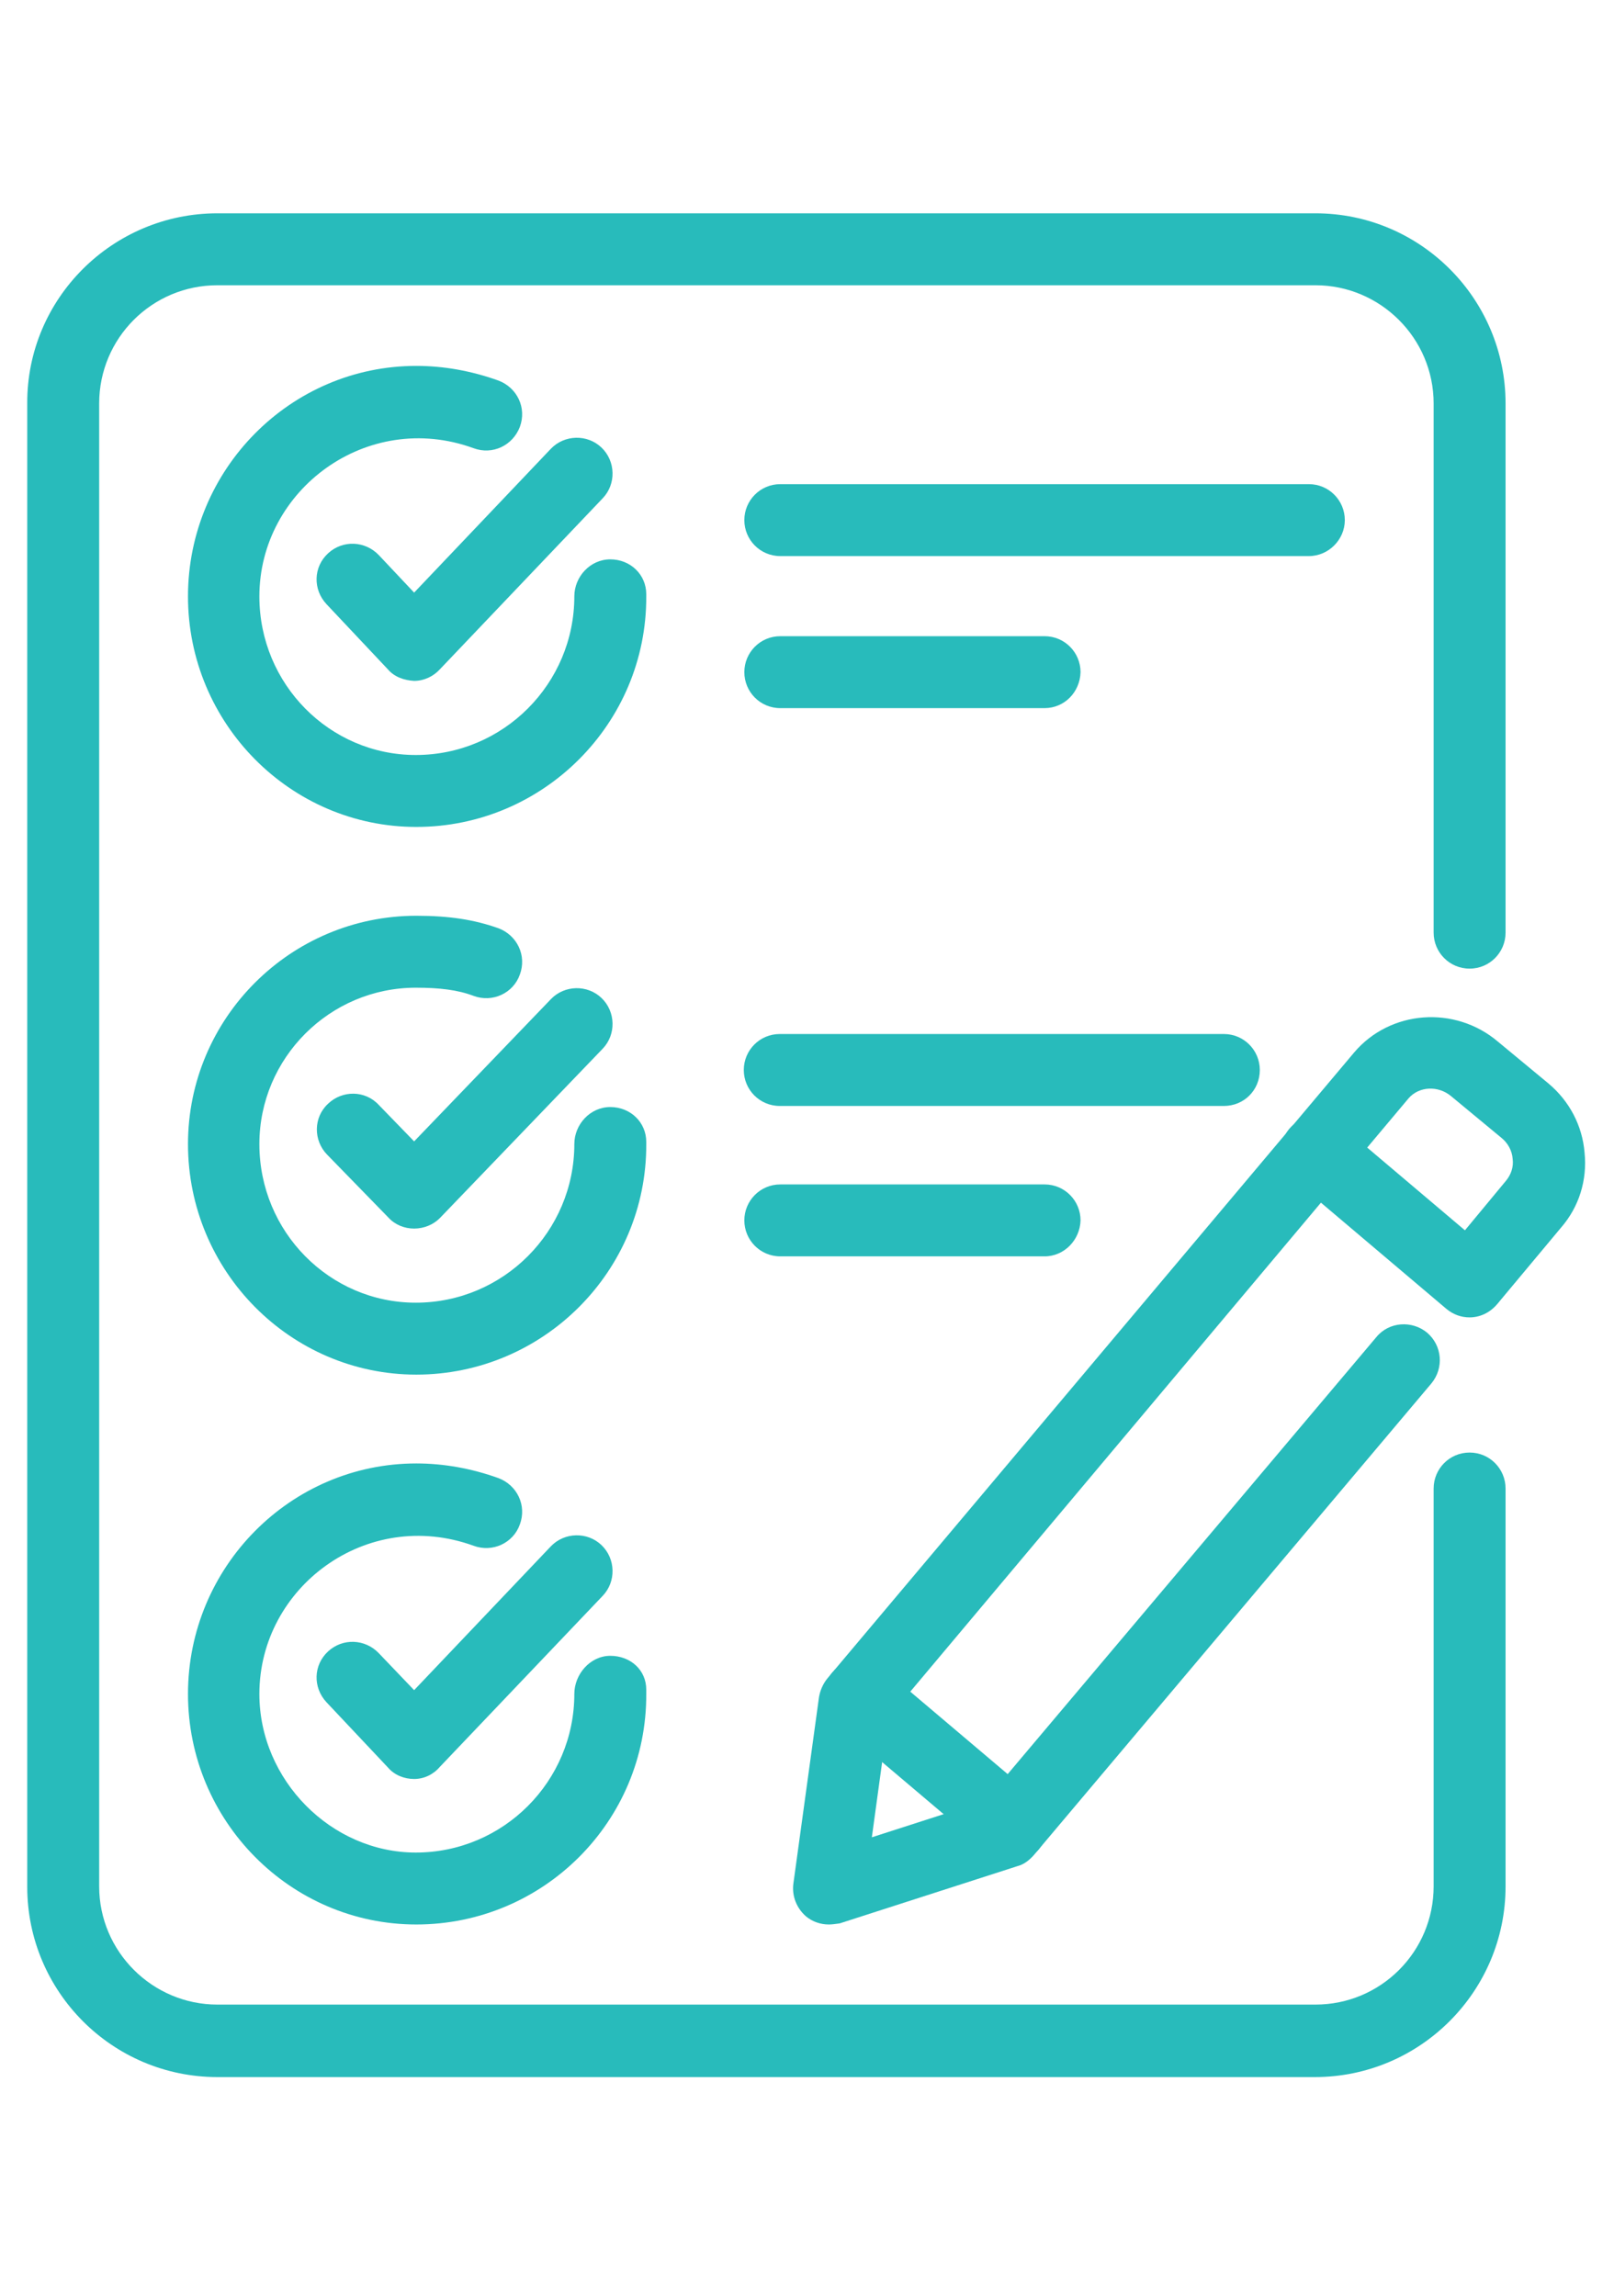
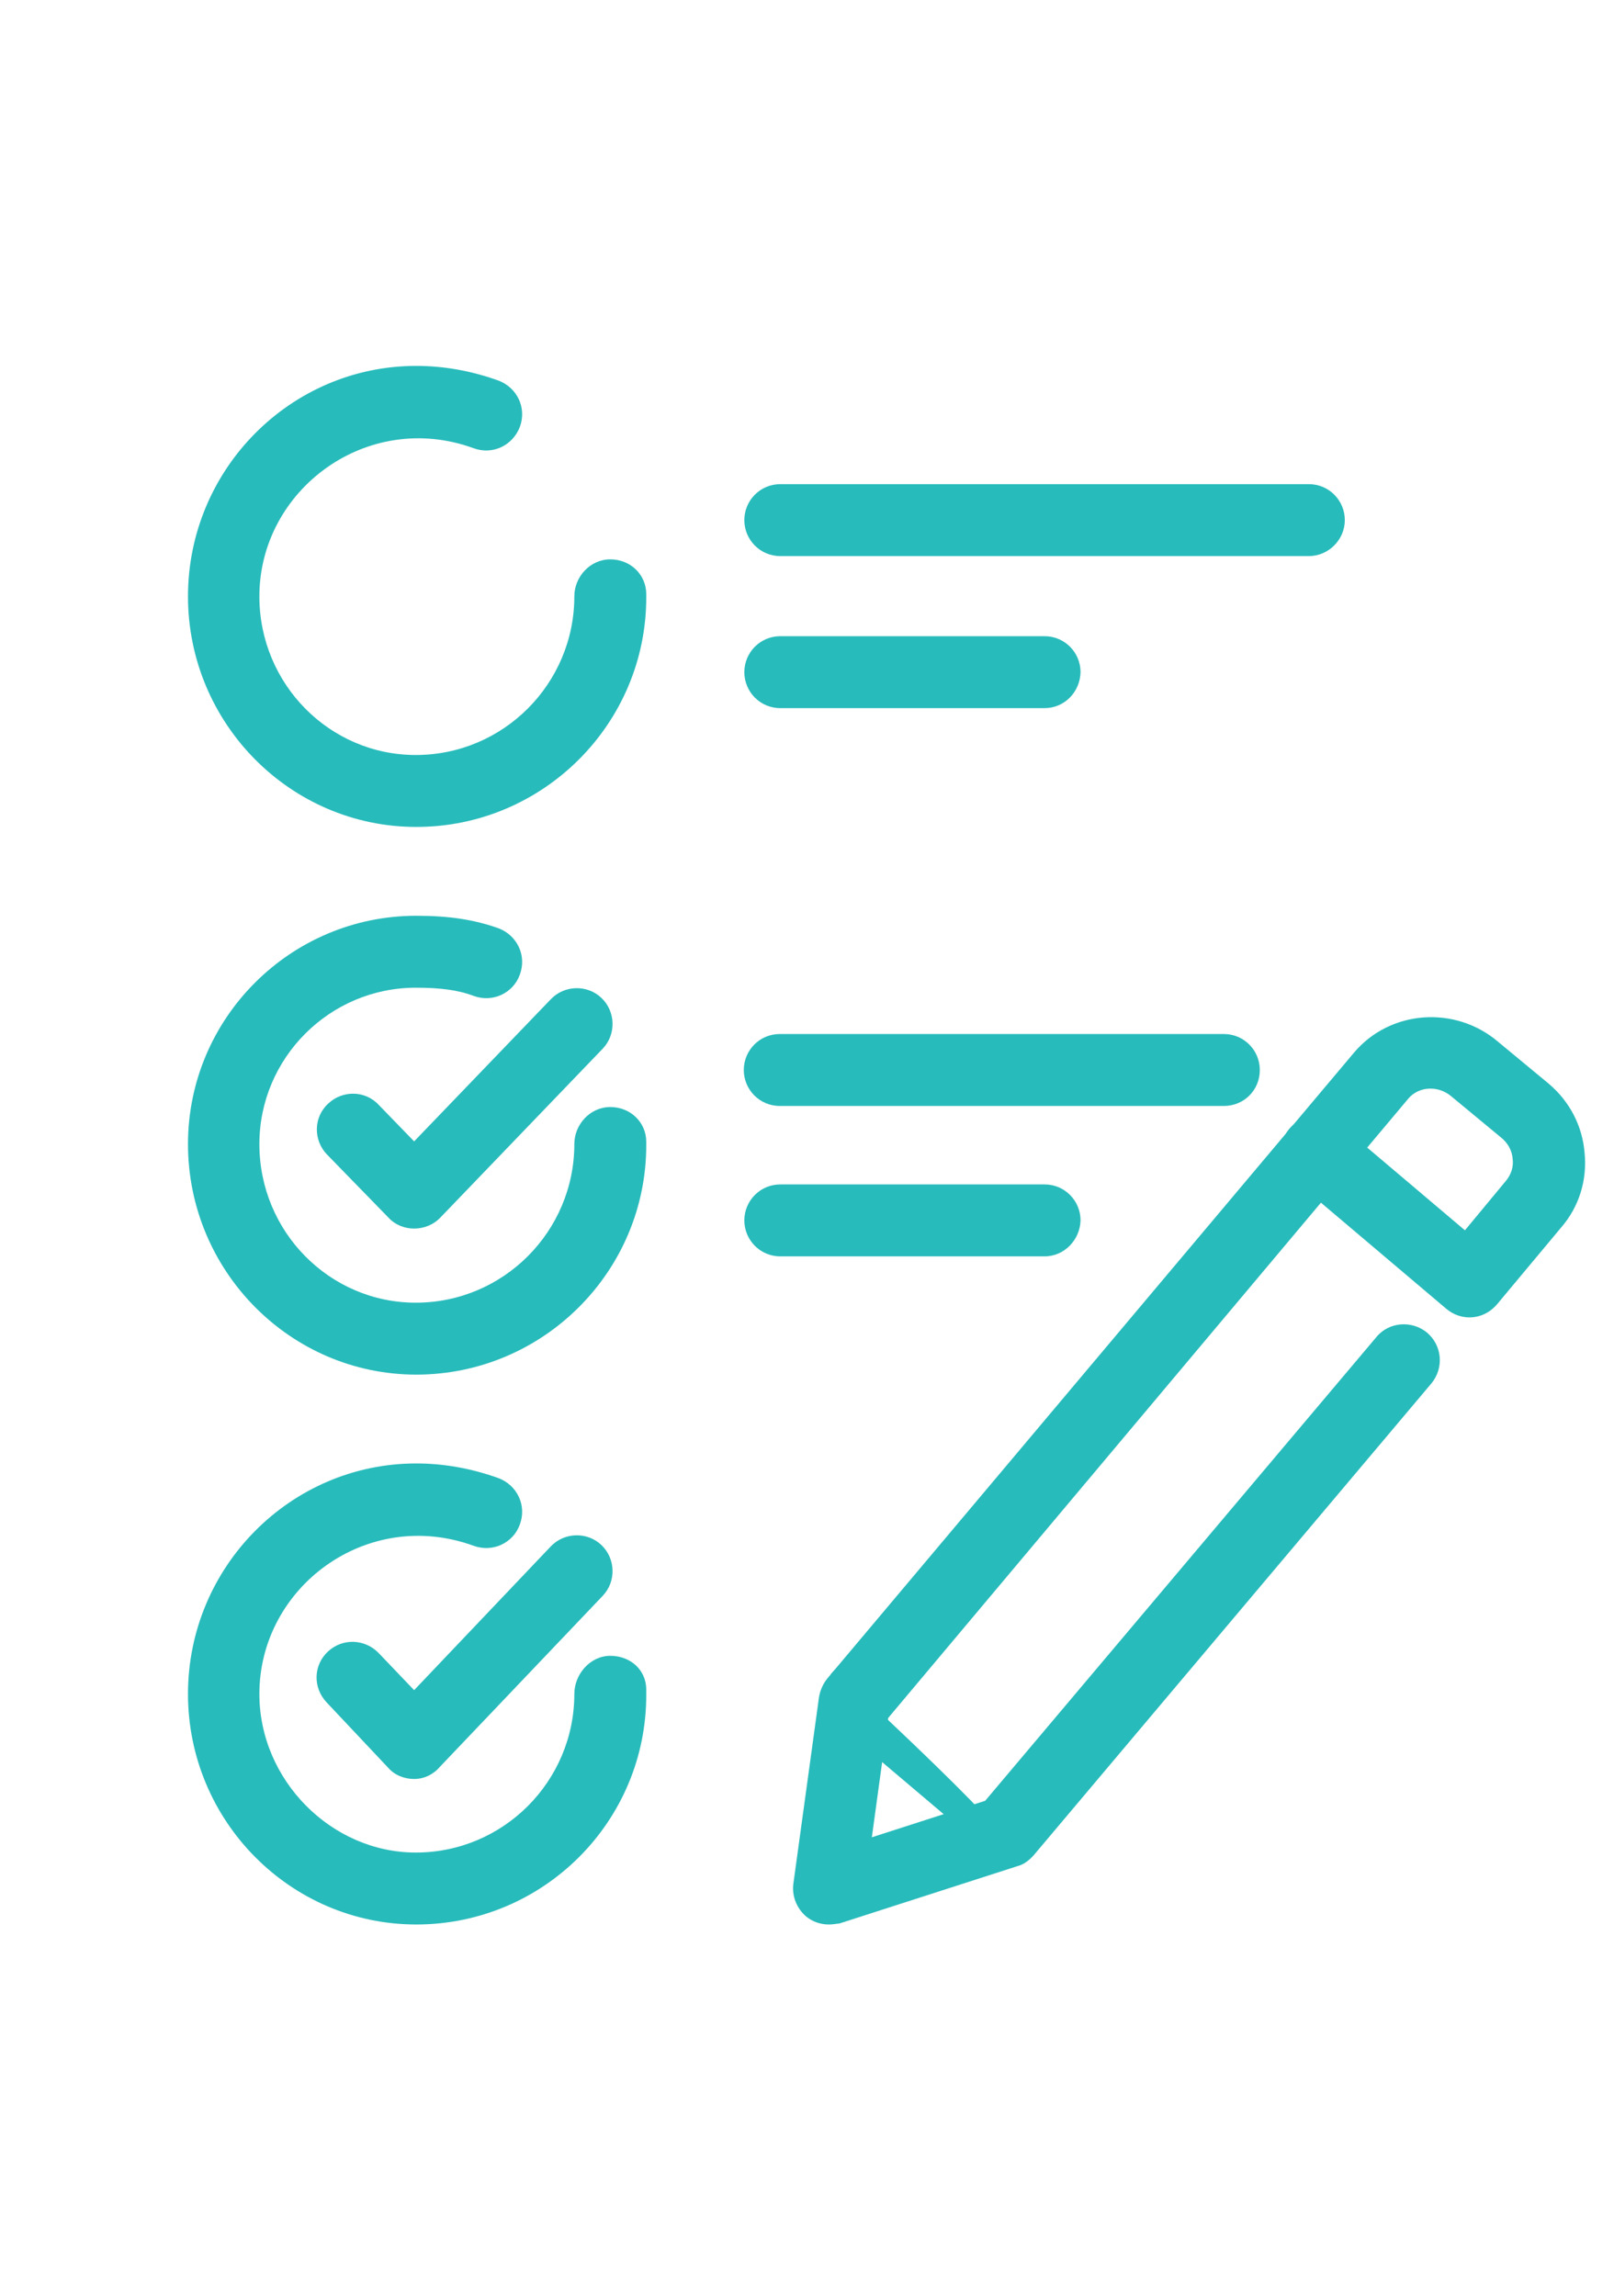
<svg xmlns="http://www.w3.org/2000/svg" version="1.1" id="b66d28998c8e17" x="0px" y="0px" viewBox="0 0 296.2 421" style="enable-background:new 0 0 296.2 421;fill:url(#CerosGradient_id276850c18);" xml:space="preserve" aria-hidden="true" width="296px" height="421px">
  <defs>
    <linearGradient class="cerosgradient" data-cerosgradient="true" id="CerosGradient_id276850c18" gradientUnits="userSpaceOnUse" x1="50%" y1="100%" x2="50%" y2="0%">
      <stop offset="0%" stop-color="#28BBBB" />
      <stop offset="100%" stop-color="#28BBBB" />
    </linearGradient>
    <linearGradient />
  </defs>
  <g>
    <path d="M152.1,353c-1.5,0-3-0.5-4.2-1.5c-1.7-1.5-2.6-3.7-2.3-6l4.7-34.2c0.2-1.2,0.7-2.4,1.5-3.4L248.5,193   c6.6-7.8,18.5-8.7,26.4-2l9.3,7.7c3.8,3.2,6.2,7.7,6.6,12.7c0.5,5-1,9.9-4.3,13.7L274.9,239c-2.4,2.8-6.5,3.2-9.3,0.8   c-2.8-2.3-3.2-6.5-0.8-9.3l11.6-14c0.9-1.1,1.4-2.5,1.2-4c-0.1-1.5-0.9-2.9-2-3.8l-9.3-7.7c-2.4-2-5.9-1.8-7.8,0.4L163,315.1   l-3,21.9l20.8-6.7l71.8-85.1c2.3-2.8,6.5-3.1,9.3-0.8c2.8,2.4,3.1,6.5,0.8,9.3l-73,86.6c-0.8,0.9-1.8,1.7-3,2l-32.6,10.5   C153.4,352.9,152.7,353,152.1,353z" style="fill:url(#CerosGradient_id276850c18);" />
    <path d="M269.7,241.6c-1.5,0-3-0.5-4.3-1.6l-28-23.7c-2.8-2.4-3.1-6.5-0.8-9.3c2.4-2.8,6.5-3.1,9.3-0.8l28,23.7   c2.8,2.4,3.1,6.5,0.8,9.3C273.4,240.8,271.5,241.6,269.7,241.6z" style="fill:url(#CerosGradient_id276850c18);" />
-     <path d="M185.8,341.4c-1.5,0-3-0.5-4.3-1.6l-28-23.7c-2.8-2.4-3.1-6.5-0.8-9.3c2.4-2.8,6.5-3.1,9.3-0.8l28,23.7   c2.8,2.4,3.1,6.5,0.8,9.3C189.6,340.6,187.7,341.4,185.8,341.4z" style="fill:url(#CerosGradient_id276850c18);" />
+     <path d="M185.8,341.4c-1.5,0-3-0.5-4.3-1.6l-28-23.7c-2.8-2.4-3.1-6.5-0.8-9.3c2.4-2.8,6.5-3.1,9.3-0.8c2.8,2.4,3.1,6.5,0.8,9.3C189.6,340.6,187.7,341.4,185.8,341.4z" style="fill:url(#CerosGradient_id276850c18);" />
    <path d="M76.4,151.6c-23.1,0-41.9-19-41.9-42.3S53.3,67,76.4,67c5,0,10.1,0.9,15.1,2.7c3.4,1.3,5.2,5,3.9,8.5   c-1.3,3.4-5,5.2-8.5,3.9c-19.5-7.1-39.3,7.6-39.3,27.2c0,16.1,12.9,29.1,28.7,29.1c16.1,0,29.1-13.1,29.1-29.1   c0-3.6,2.9-6.8,6.6-6.8s6.6,2.8,6.6,6.4v0.4C118.7,132.6,99.7,151.6,76.4,151.6z" style="fill:url(#CerosGradient_id276850c18);" />
-     <path d="M76,124.8c-1.8-0.1-3.6-0.7-4.8-2.1l-11.3-12c-2.5-2.7-2.4-6.8,0.3-9.3s6.8-2.3,9.3,0.3l6.5,6.9l25.1-26.4   c2.5-2.6,6.7-2.7,9.3-0.2c2.6,2.5,2.7,6.7,0.2,9.3l-29.9,31.4C79.5,124,77.8,124.8,76,124.8z" style="fill:url(#CerosGradient_id276850c18);" />
    <path d="M76.4,252.1c-23.1,0-41.9-19-41.9-42.3c0-23.1,18.8-41.9,41.9-41.9c6,0,10.6,0.7,15.1,2.3c3.4,1.3,5.2,5,3.9,8.5   c-1.2,3.4-5,5.2-8.5,3.9c-2.9-1.1-6.2-1.5-10.6-1.5c-15.8,0-28.7,12.9-28.7,28.7c0,16.1,12.9,29.1,28.7,29.1   c16.1,0,29.1-13.1,29.1-29.1c0-3.6,2.9-6.8,6.6-6.8s6.6,2.8,6.6,6.4v0.4C118.7,233.1,99.7,252.1,76.4,252.1z" style="fill:url(#CerosGradient_id276850c18);" />
    <path d="M76,225.3c-1.8,0-3.5-0.7-4.7-2L60,211.7c-2.5-2.6-2.5-6.8,0.2-9.3c2.6-2.5,6.8-2.5,9.3,0.2l6.5,6.7l25.1-26.1   c2.5-2.6,6.7-2.7,9.3-0.2c2.6,2.5,2.7,6.7,0.2,9.3l-29.9,31.1C79.5,224.6,77.8,225.3,76,225.3L76,225.3z" style="fill:url(#CerosGradient_id276850c18);" />
    <path d="M76.4,353c-23.1,0-41.9-19-41.9-42.3s18.8-42.3,41.9-42.3c5,0,10.1,0.9,15.1,2.7c3.4,1.3,5.2,5,3.9,8.5   c-1.2,3.4-5,5.2-8.5,3.9c-19.6-7.1-39.3,7.6-39.3,27.2c0,15.8,13.2,29.1,28.7,29.1c16.1,0,29.1-13.1,29.1-29.1c0-3.6,2.9-7,6.6-7   s6.6,2.6,6.6,6.2v0.8C118.7,334.1,99.7,353,76.4,353z" style="fill:url(#CerosGradient_id276850c18);" />
    <path d="M76,326.3c-1.8,0-3.6-0.7-4.8-2.1l-11.3-12c-2.5-2.7-2.4-6.8,0.3-9.3s6.8-2.3,9.3,0.3L76,310l25.1-26.4   c2.5-2.6,6.7-2.7,9.3-0.2c2.6,2.5,2.7,6.7,0.2,9.3l-29.9,31.4C79.5,325.5,77.8,326.3,76,326.3z" style="fill:url(#CerosGradient_id276850c18);" />
-     <path d="M241.3,381H39.9C20.6,381,5,365.3,5,346.1V73.9C4.9,54.7,20.6,39,39.9,39h201.5c19.3,0,34.9,15.7,34.9,34.9V171   c0,3.6-2.9,6.6-6.6,6.6s-6.6-3-6.6-6.6V73.9c0-12-9.8-21.7-21.7-21.7H39.9c-12,0-21.7,9.7-21.7,21.7V346c0,12,9.8,21.7,21.7,21.7   h201.5c12,0,21.7-9.7,21.7-21.7v-73c0-3.6,2.9-6.6,6.6-6.6s6.6,3,6.6,6.6v73C276.3,365.3,260.6,381,241.3,381z" style="fill:url(#CerosGradient_id276850c18);" />
    <path d="M240.2,101.9h-97c-3.7,0-6.6-3-6.6-6.6s2.9-6.6,6.6-6.6h97c3.7,0,6.6,3,6.6,6.6S243.8,101.9,240.2,101.9z" style="fill:url(#CerosGradient_id276850c18);" />
    <path d="M191.7,129.8h-48.5c-3.7,0-6.6-3-6.6-6.6s2.9-6.6,6.6-6.6h48.5c3.7,0,6.6,3,6.6,6.6C198.2,126.9,195.3,129.8,191.7,129.8z" style="fill:url(#CerosGradient_id276850c18);" />
    <path d="M224.6,202.8h-81.5c-3.7,0-6.6-3-6.6-6.6s2.9-6.6,6.6-6.6h81.5c3.7,0,6.6,3,6.6,6.6C231.2,199.9,228.3,202.8,224.6,202.8z" style="fill:url(#CerosGradient_id276850c18);" />
    <path d="M191.7,230.4h-48.5c-3.7,0-6.6-3-6.6-6.6s2.9-6.6,6.6-6.6h48.5c3.7,0,6.6,3,6.6,6.6C198.2,227.4,195.3,230.4,191.7,230.4z" style="fill:url(#CerosGradient_id276850c18);" />
  </g>
</svg>